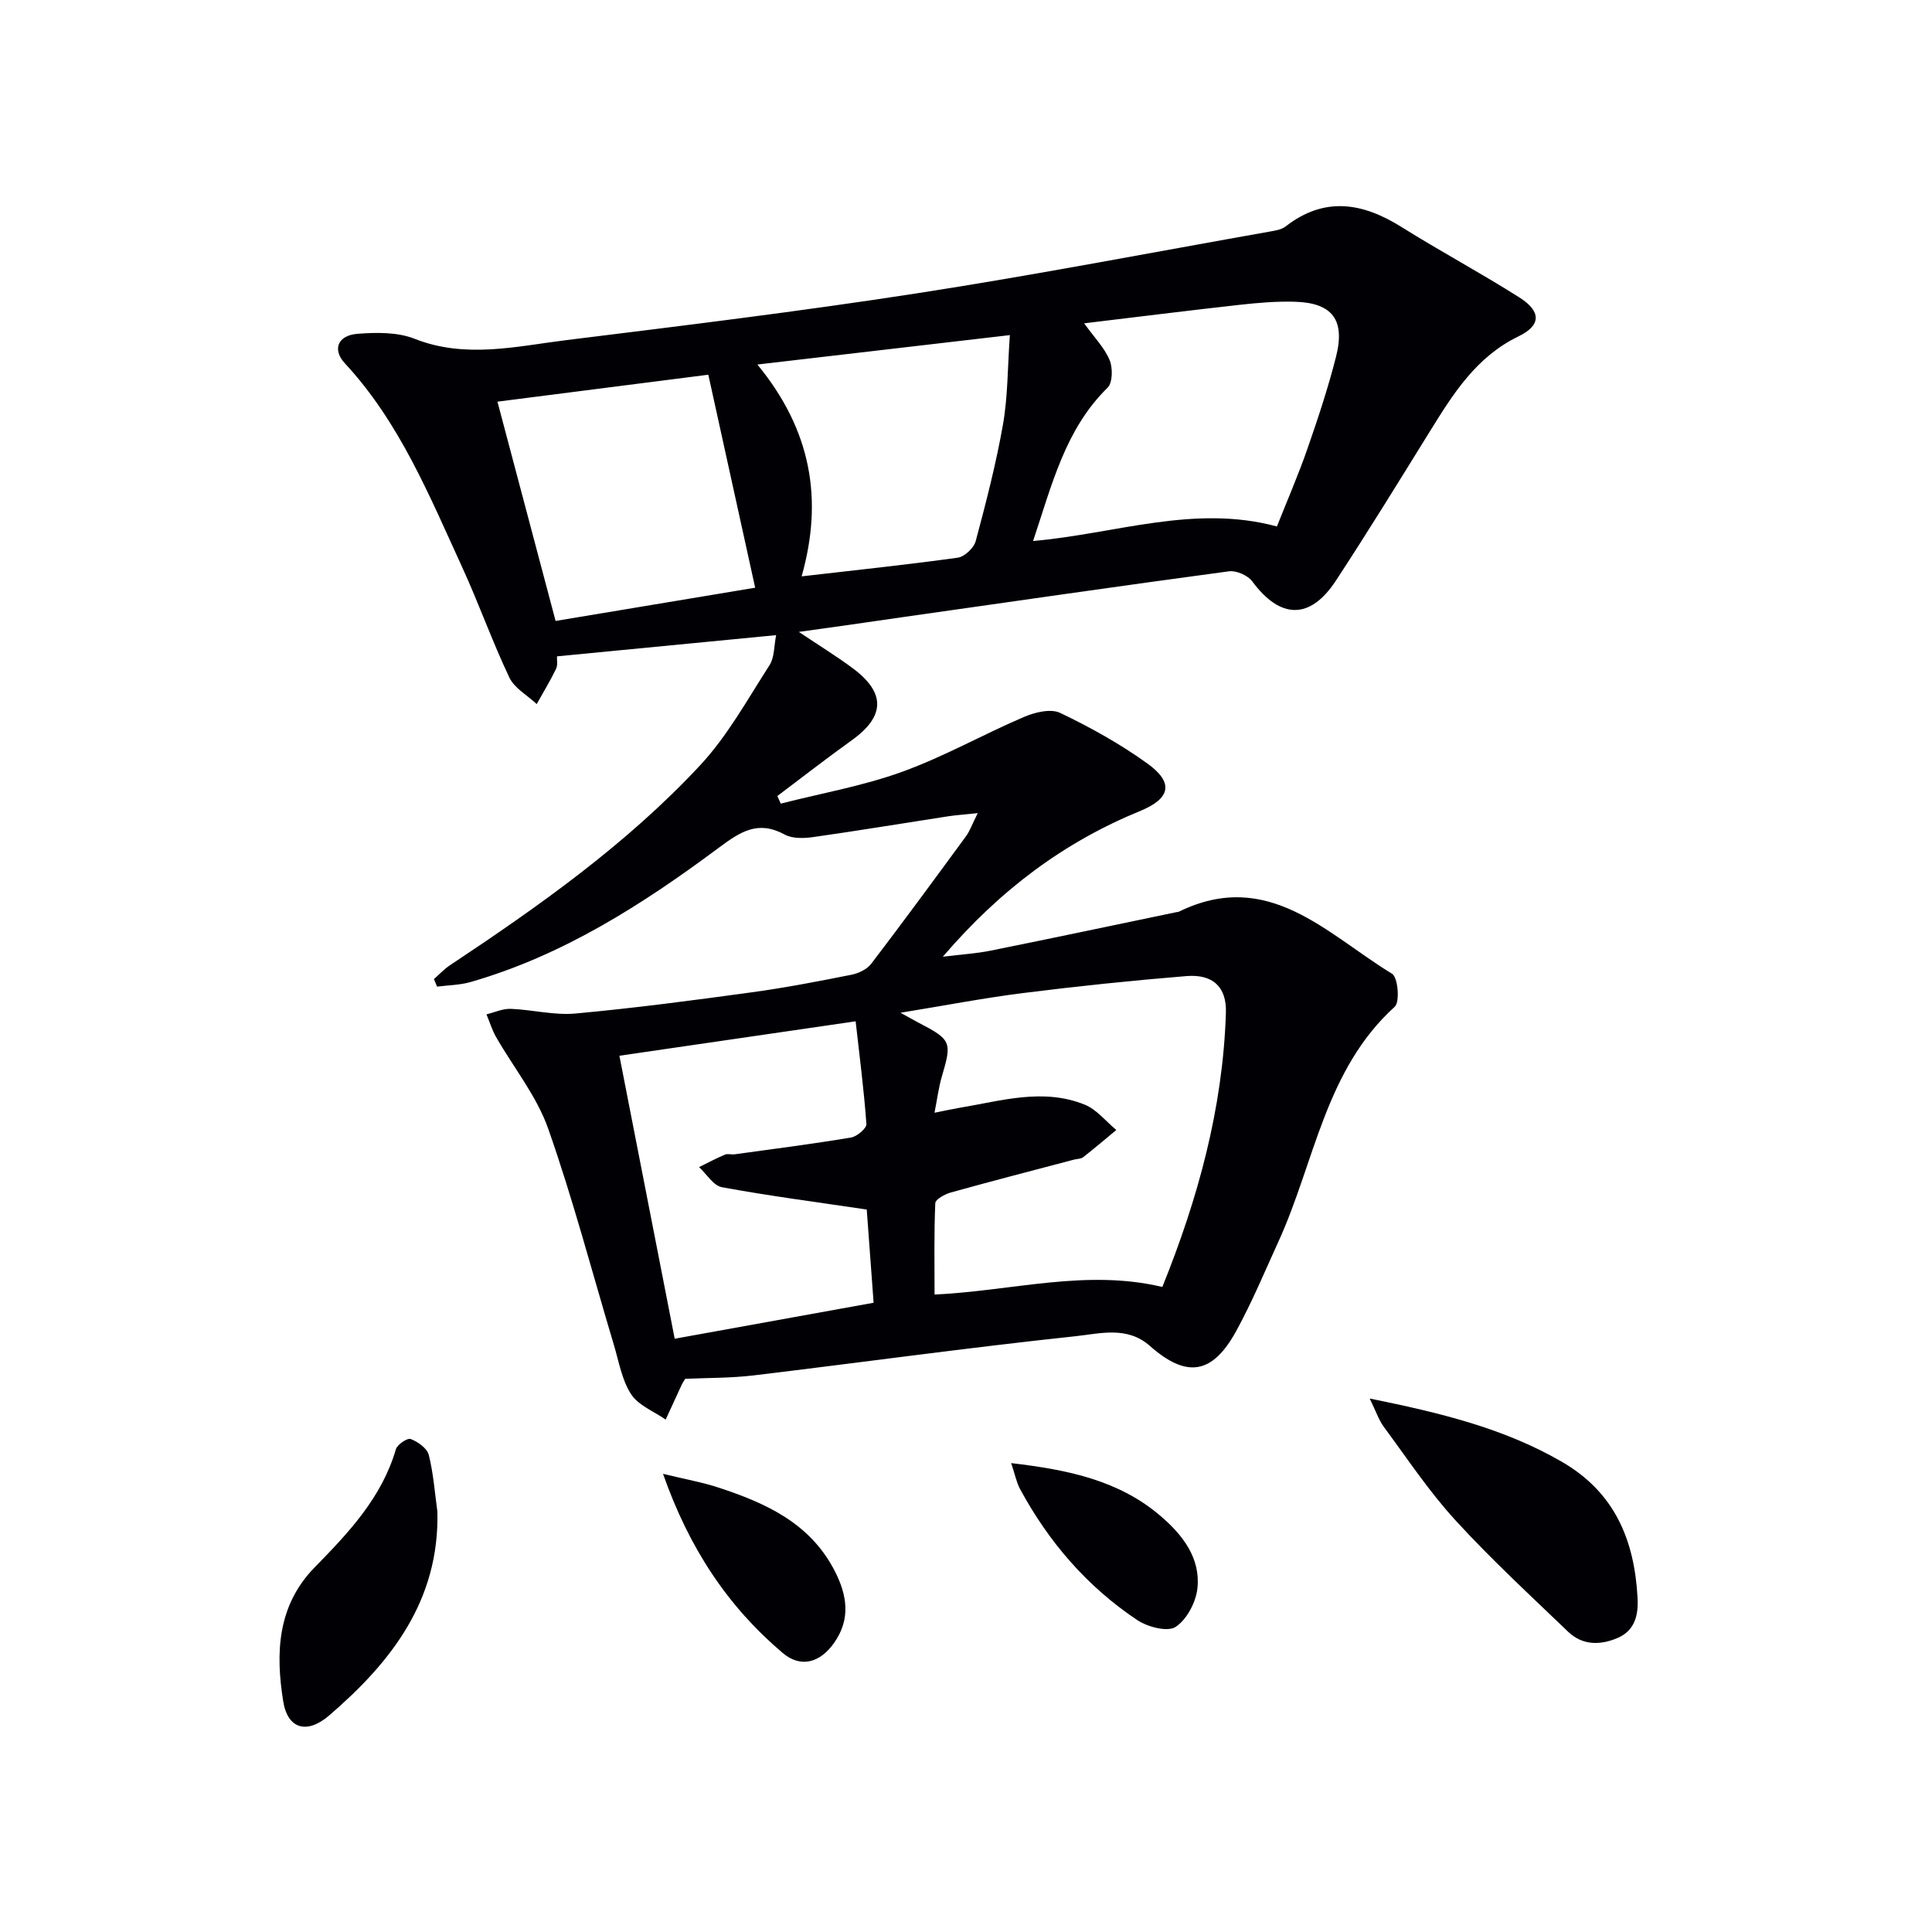
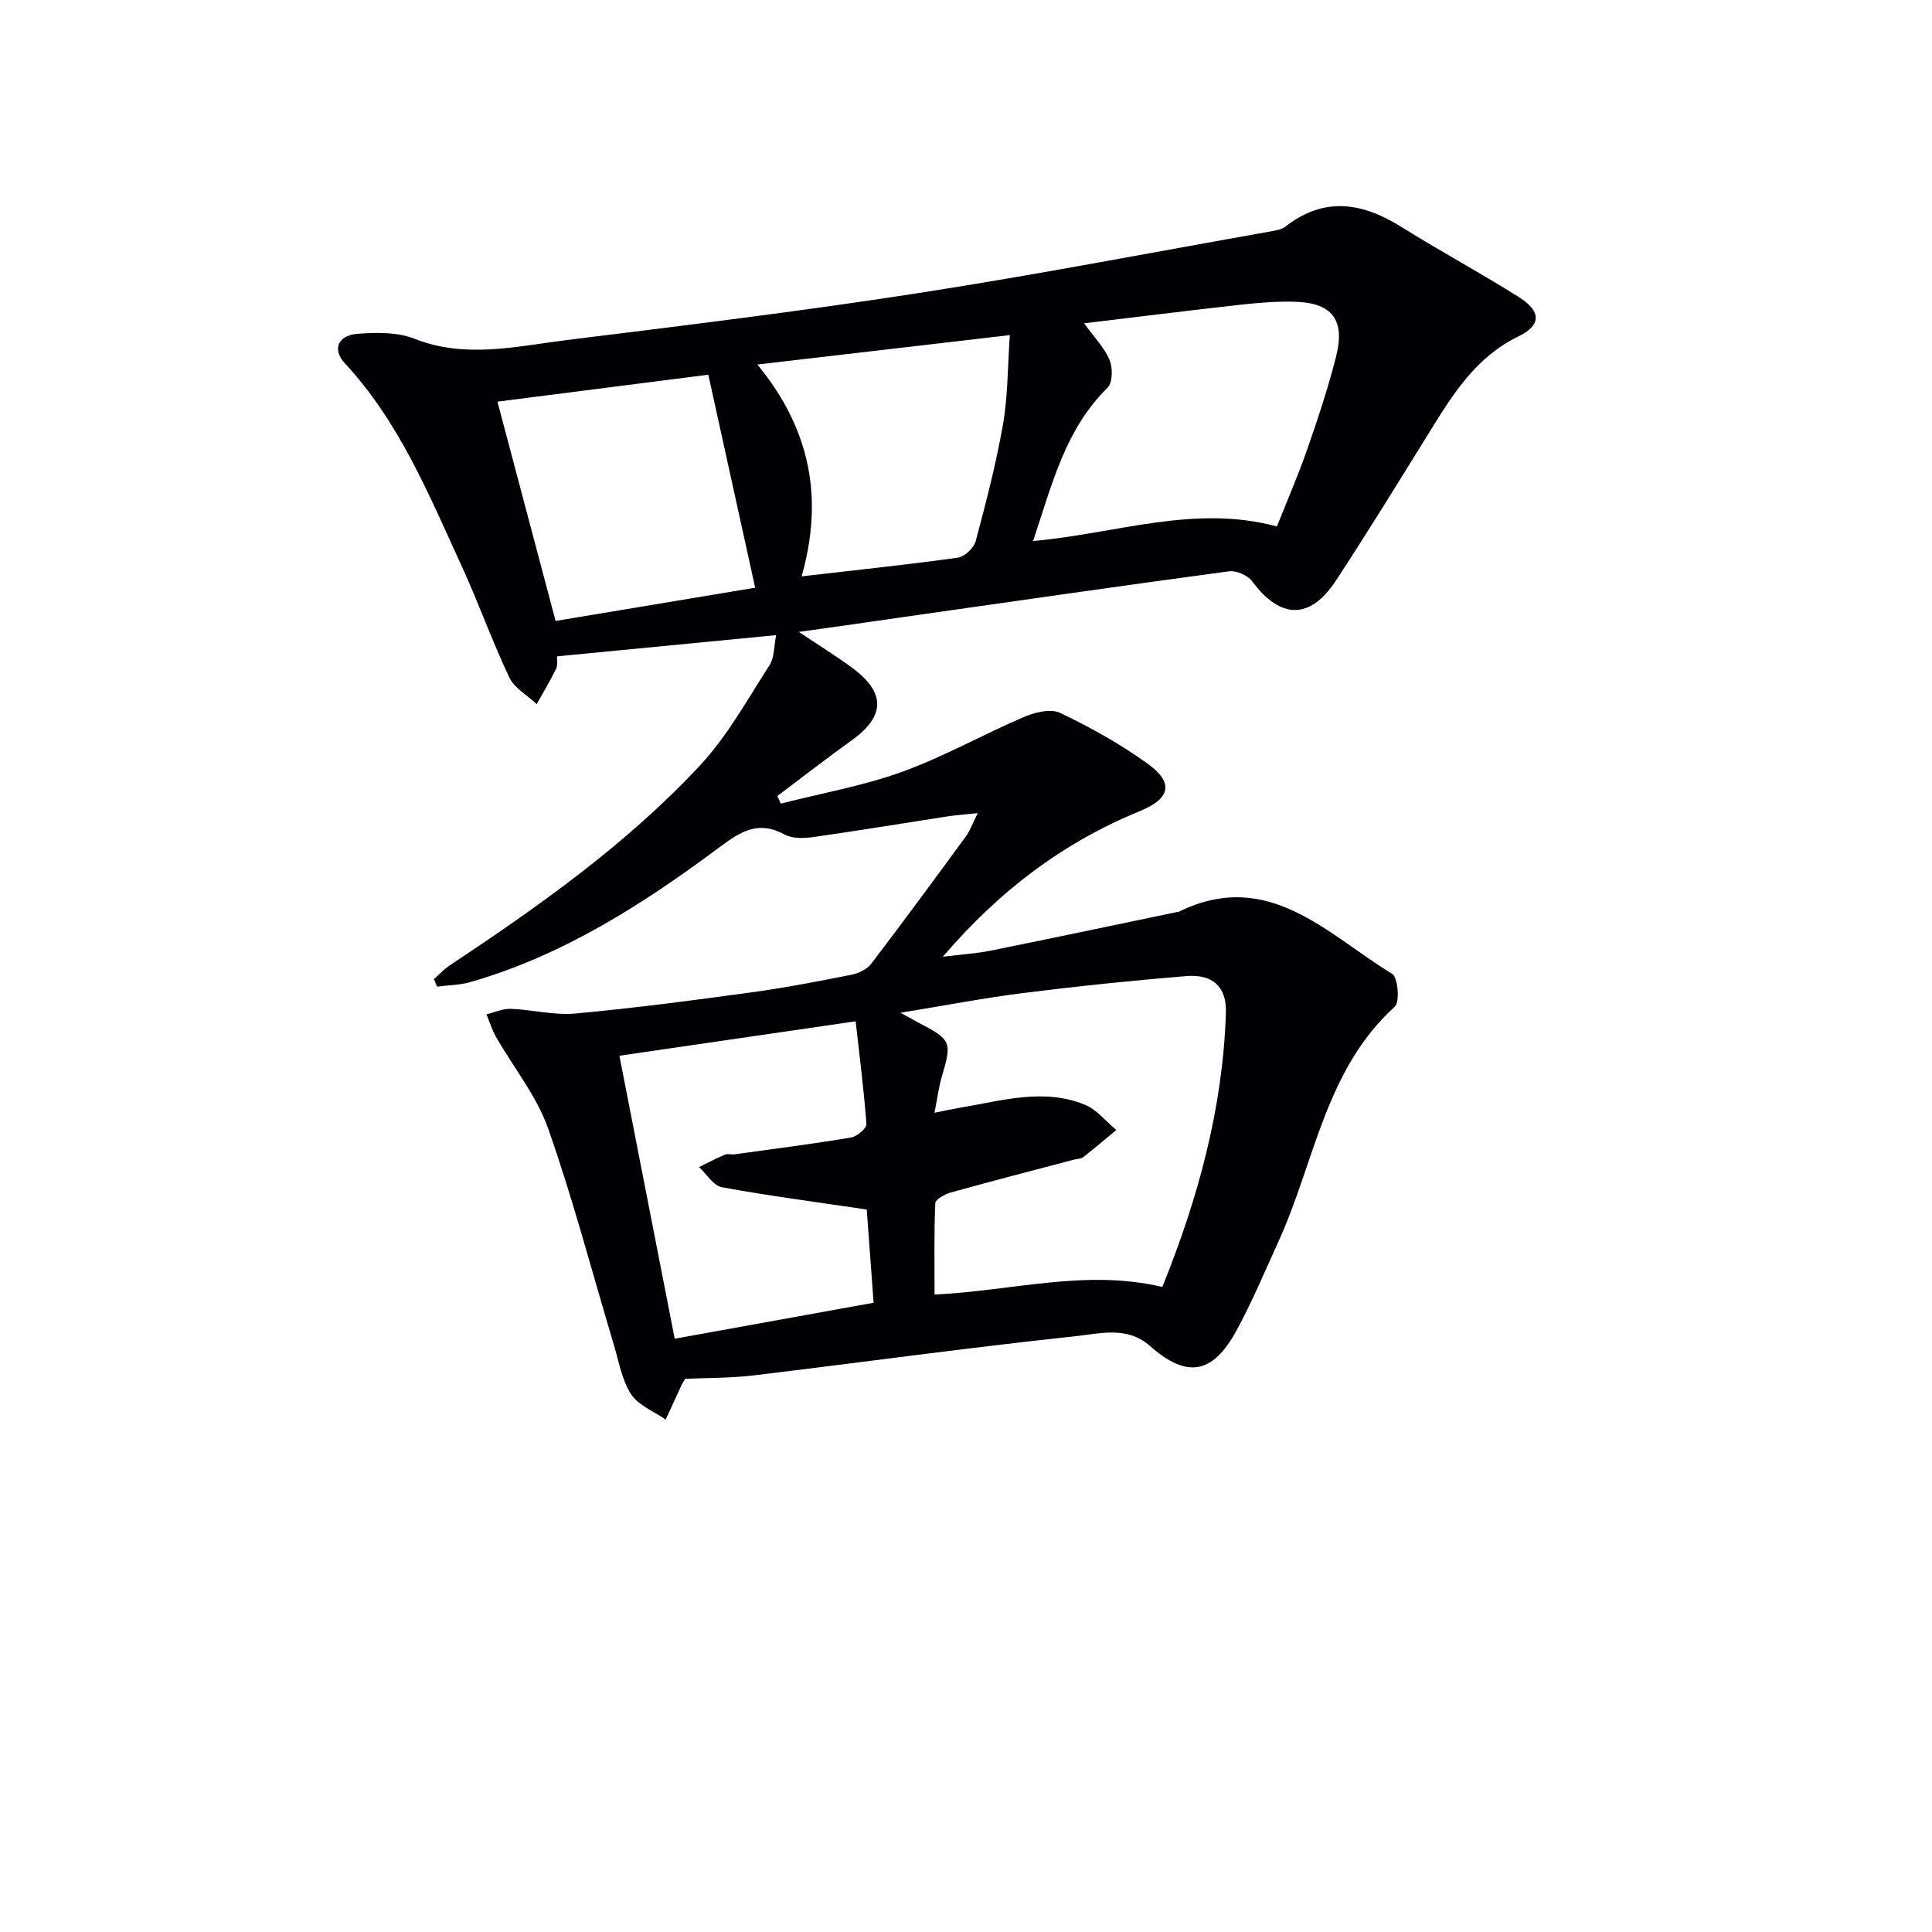
<svg xmlns="http://www.w3.org/2000/svg" enable-background="new 0 0 400 400" viewBox="0 0 400 400">
  <g fill="#010105">
    <path d="m165.39 130.83c4.29 2.87 7.82 5.04 11.13 7.5 6.91 5.12 6.73 10-.19 14.95-5.21 3.73-10.27 7.68-15.39 11.53.24.52.47 1.05.71 1.57 8.39-2.14 17.01-3.65 25.11-6.58 8.66-3.13 16.77-7.74 25.26-11.37 2.26-.97 5.53-1.76 7.48-.83 6.27 3 12.43 6.42 18.06 10.48 5.53 3.98 4.79 7.25-1.54 9.84-15.69 6.44-28.89 16.24-40.82 30.16 4.04-.5 7.01-.67 9.9-1.26 12.84-2.59 25.65-5.3 38.47-7.97.16-.03.35-.02.49-.09 18.56-9.08 30.65 4.65 44.16 12.85 1.21.74 1.64 5.83.55 6.82-14.46 13.11-16.57 32.2-24.09 48.64-2.83 6.2-5.46 12.52-8.72 18.48-4.95 9.03-10.27 9.84-17.91 3.09-4.69-4.14-10.32-2.53-15.29-2-22.28 2.37-44.48 5.45-66.72 8.12-4.76.57-9.6.5-14.18.71-.38.64-.57.9-.7 1.19-1.12 2.42-2.23 4.84-3.34 7.25-2.45-1.71-5.66-2.94-7.17-5.27-1.91-2.95-2.52-6.76-3.57-10.25-4.48-14.93-8.42-30.04-13.59-44.73-2.38-6.75-7.17-12.64-10.79-18.97-.83-1.46-1.33-3.11-1.98-4.68 1.67-.41 3.36-1.2 5.02-1.14 4.47.17 8.99 1.37 13.38.97 12.22-1.12 24.4-2.73 36.57-4.4 6.9-.94 13.76-2.27 20.59-3.63 1.47-.29 3.21-1.12 4.09-2.26 6.66-8.73 13.16-17.59 19.65-26.44.76-1.04 1.19-2.32 2.41-4.76-2.69.29-4.43.4-6.15.66-9.31 1.43-18.59 2.98-27.92 4.3-1.93.27-4.3.35-5.91-.53-5.5-3-9.15-.6-13.61 2.72-15.77 11.74-32.28 22.32-51.45 27.83-2.21.63-4.6.64-6.9.94-.22-.52-.44-1.04-.65-1.56 1.11-.97 2.12-2.08 3.34-2.88 18.48-12.27 36.59-25.08 51.76-41.37 5.68-6.1 9.82-13.66 14.38-20.74 1.04-1.61.92-3.98 1.37-6.22-15.48 1.5-30.28 2.93-45.37 4.39-.04.71.19 1.81-.2 2.6-1.21 2.49-2.65 4.86-4 7.28-1.93-1.81-4.6-3.27-5.66-5.49-3.56-7.49-6.33-15.35-9.79-22.89-6.79-14.79-12.94-29.96-24.27-42.17-2.64-2.84-1.5-5.79 2.63-6.11 3.91-.3 8.26-.37 11.8 1.03 10.56 4.16 20.99 1.57 31.41.28 24.23-3 48.47-5.96 72.59-9.69 24.42-3.78 48.7-8.47 73.03-12.78 1.13-.2 2.44-.39 3.3-1.06 8.07-6.27 15.93-4.95 24.01.11 8.03 5.03 16.4 9.51 24.4 14.58 4.55 2.89 4.54 5.78-.18 8.06-8.79 4.26-13.56 11.94-18.39 19.74-6.4 10.33-12.76 20.68-19.42 30.84-5.35 8.16-11.53 7.98-17.31.15-.92-1.24-3.29-2.29-4.81-2.09-22.54 3.03-45.05 6.29-67.56 9.49-6.9 1.02-13.78 1.98-21.51 3.06zm75.26 135.62c7.35-18.2 12.54-36.97 13.16-56.77.17-5.38-2.73-8.04-8.21-7.59-11.25.92-22.5 2.09-33.7 3.5-8.12 1.02-16.16 2.57-25.46 4.09 2.03 1.12 2.85 1.59 3.69 2.03 6.84 3.56 6.99 4 4.87 11.17-.67 2.28-.96 4.67-1.52 7.5 2.27-.45 3.72-.77 5.18-1.02 8.63-1.43 17.31-4.16 25.95-.64 2.47 1.01 4.36 3.45 6.51 5.23-2.28 1.89-4.53 3.82-6.87 5.64-.47.37-1.27.33-1.9.5-8.5 2.24-17.01 4.44-25.48 6.8-1.24.34-3.2 1.42-3.23 2.23-.27 6.22-.15 12.45-.15 18.9 16.11-.75 31.31-5.33 47.16-1.57zm-61.2-16.03c-10.43-1.55-20.26-2.83-29.99-4.62-1.77-.33-3.16-2.72-4.73-4.16 1.78-.88 3.54-1.82 5.37-2.59.57-.24 1.33.03 1.98-.06 8.05-1.11 16.11-2.14 24.12-3.48 1.24-.21 3.25-1.91 3.18-2.8-.52-7.16-1.45-14.29-2.23-21.26-17.03 2.48-32.83 4.78-48.91 7.13 3.72 19.05 7.55 38.63 11.45 58.59 14-2.53 27.46-4.97 41.18-7.45-.51-7.11-1-13.68-1.42-19.3zm34.44-138.41c17.17-1.51 33.38-7.64 50.48-3.01 2.13-5.37 4.44-10.67 6.33-16.12 2.18-6.26 4.27-12.57 5.9-18.98 1.96-7.68-.76-11.21-8.53-11.43-3.8-.11-7.63.22-11.41.64-10.6 1.18-21.19 2.51-32.2 3.83 2.16 3 4.23 5.09 5.27 7.6.68 1.63.64 4.68-.42 5.73-8.75 8.59-11.48 19.95-15.42 31.74zm-110.9-28.85c4.05 15.29 7.98 30.08 12.04 45.4 14.39-2.4 28.3-4.71 41.32-6.88-3.39-15.4-6.54-29.73-9.7-44.1-14.23 1.82-28.66 3.67-43.66 5.58zm62.98 36.17c11.31-1.31 21.85-2.41 32.33-3.87 1.41-.2 3.33-2.01 3.71-3.43 2.14-7.99 4.22-16.03 5.65-24.17 1.01-5.75.94-11.69 1.42-18.48-17.89 2.08-34.57 4.03-52.27 6.09 11.2 13.64 13.65 27.97 9.16 43.86z" />
-     <path d="m283.58 289.55c14.76 2.99 27.82 6.17 39.79 13.1 10.99 6.36 15.02 16.25 15.67 28.16.19 3.48-.49 6.74-4.13 8.31-3.61 1.55-7.29 1.55-10.25-1.29-7.91-7.59-15.98-15.04-23.37-23.12-5.47-5.98-10-12.83-14.84-19.37-1.01-1.4-1.57-3.15-2.87-5.79z" />
-     <path d="m90.56 312.97c.43 18.36-9.53 31.12-22.4 42.19-4.59 3.95-8.61 2.85-9.53-2.95-1.58-9.92-1.27-19.75 6.55-27.74 6.99-7.14 13.87-14.41 16.79-24.43.29-.98 2.38-2.37 3.06-2.11 1.49.58 3.39 1.91 3.74 3.28.97 3.83 1.24 7.83 1.79 11.76z" />
-     <path d="m137.27 305.14c4.62 1.13 8.12 1.74 11.47 2.84 9.77 3.2 18.93 7.33 24.03 17.17 2.62 5.06 3.42 10.01-.07 14.98-2.89 4.12-6.9 5.28-10.65 2.1-11.34-9.61-19.34-21.6-24.78-37.09z" />
-     <path d="m209.35 302.92c11.98 1.4 22.43 3.64 30.98 10.99 4.53 3.89 8.23 8.65 7.59 14.89-.3 2.9-2.2 6.52-4.53 8.04-1.68 1.09-5.78.01-7.92-1.41-10.4-6.94-18.38-16.2-24.31-27.2-.73-1.39-1.03-3.01-1.81-5.31z" />
  </g>
</svg>